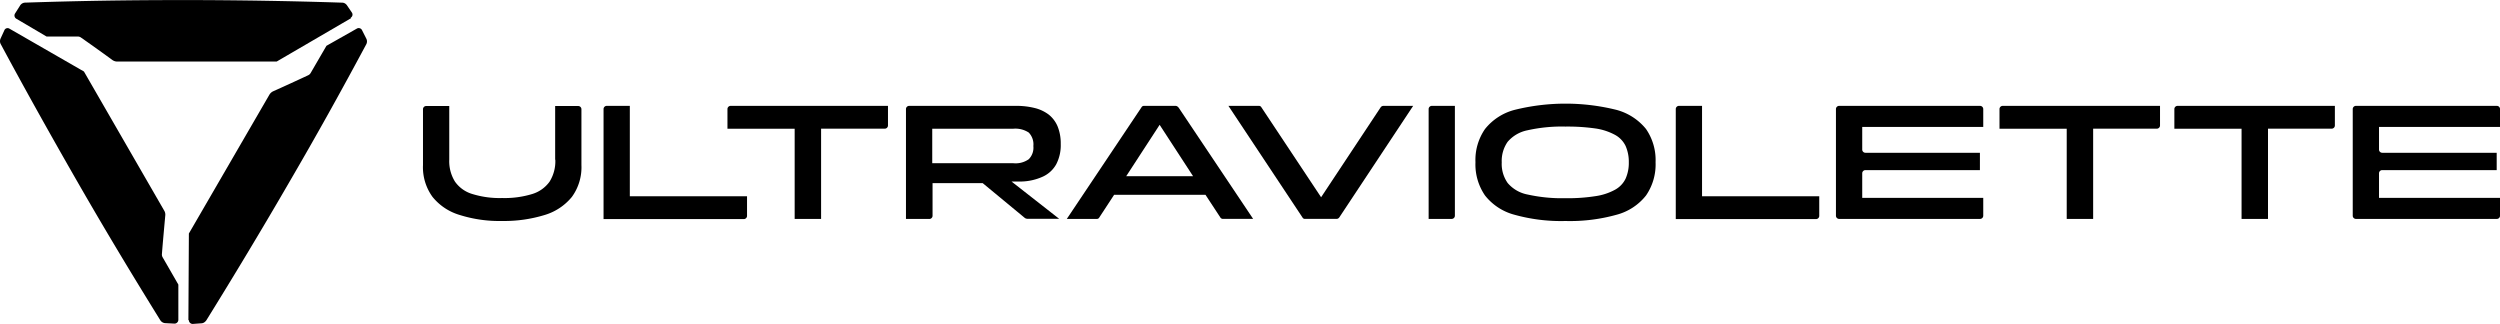
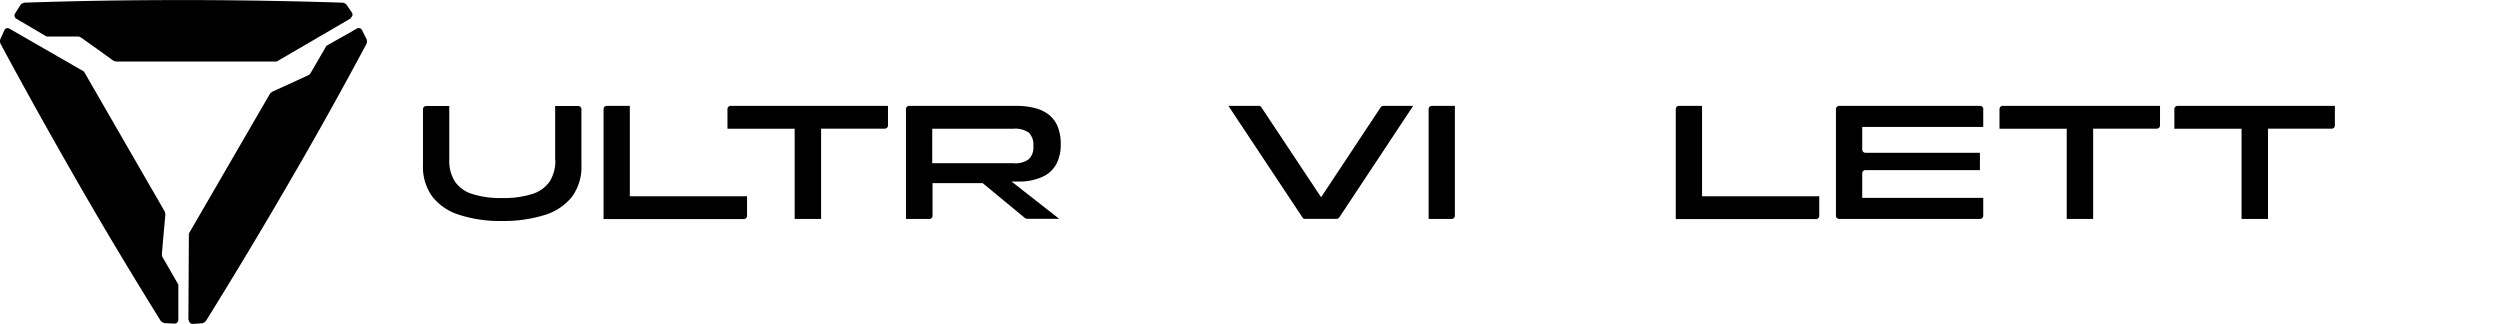
<svg xmlns="http://www.w3.org/2000/svg" width="400" height="51.822" viewBox="0 0 400 51.822">
  <defs>
    <clipPath id="clip-path">
      <rect id="Rectangle_16" data-name="Rectangle 16" width="400" height="51.822" />
    </clipPath>
  </defs>
  <g id="Ultraviolette" clip-path="url(#clip-path)">
    <path id="Path_560" data-name="Path 560" d="M76.869,22.548V13.967h3.694a.513.513,0,0,1,.51.514v8.941a8.047,8.047,0,0,1-1.529,5.087,8.9,8.9,0,0,1-4.382,2.9,22.029,22.029,0,0,1-6.777.951,21.114,21.114,0,0,1-6.752-.951,8.781,8.781,0,0,1-4.382-2.9,8.047,8.047,0,0,1-1.529-5.087V14.48a.513.513,0,0,1,.51-.514h3.694v8.581a6.163,6.163,0,0,0,.917,3.52,5.183,5.183,0,0,0,2.777,1.978,14.749,14.749,0,0,0,4.765.642,15.085,15.085,0,0,0,4.816-.642,5.319,5.319,0,0,0,2.777-1.978,6.163,6.163,0,0,0,.917-3.52Z" transform="translate(11.956 2.997)" />
    <path id="Path_561" data-name="Path 561" d="M83.712,28.412h18.753v3.134a.513.513,0,0,1-.51.514H79.508v-17.6a.513.513,0,0,1,.51-.514h3.694V28.412Z" transform="translate(17.06 2.993)" />
    <path id="Path_562" data-name="Path 562" d="M106.557,17.6H95.83V14.461a.513.513,0,0,1,.51-.514h25.174v3.134a.514.514,0,0,1-.51.514H110.812V32.034h-4.229V17.6Z" transform="translate(20.563 2.993)" />
    <path id="Path_563" data-name="Path 563" d="M123.041,32.034h-3.695V14.461a.513.513,0,0,1,.509-.514h17.072a11.9,11.9,0,0,1,2.981.334,6.177,6.177,0,0,1,2.268,1.053A4.778,4.778,0,0,1,143.6,17.21a7.189,7.189,0,0,1,.509,2.826,6.6,6.6,0,0,1-.713,3.237,4.665,4.665,0,0,1-2.115,1.978,8.825,8.825,0,0,1-3.44.8h-1.606l7.619,5.961H138.71a1.371,1.371,0,0,1-.306-.1l-6.777-5.6H123.6v5.216a.514.514,0,0,1-.51.514ZM123.55,17.6v5.524h12.995a3.637,3.637,0,0,0,2.446-.642,2.615,2.615,0,0,0,.738-2.107,2.716,2.716,0,0,0-.738-2.158,3.9,3.9,0,0,0-2.446-.617Z" transform="translate(25.609 2.993)" />
-     <path id="Path_564" data-name="Path 564" d="M158.369,14.178a.561.561,0,0,0-.408-.231h-5.07a.432.432,0,0,0-.408.231l-11.95,17.856h4.79a.432.432,0,0,0,.408-.231l2.37-3.623h14.625L165.1,31.8a.489.489,0,0,0,.408.231h4.84L158.395,14.178ZM150.037,25.2l5.35-8.222,5.351,8.222h-10.7Z" transform="translate(30.155 2.993)" />
    <path id="Path_565" data-name="Path 565" d="M173.672,31.8,161.824,13.947h4.867a.432.432,0,0,1,.408.231l9.554,14.388,9.53-14.388a.561.561,0,0,1,.408-.231h4.79L179.558,31.8a.561.561,0,0,1-.408.231h-5.07A.432.432,0,0,1,173.672,31.8Z" transform="translate(34.724 2.993)" />
    <path id="Path_566" data-name="Path 566" d="M191.89,32.034H188.2V14.461a.513.513,0,0,1,.51-.514H192.4V31.521A.514.514,0,0,1,191.89,32.034Z" transform="translate(40.382 2.993)" />
-     <path id="Path_567" data-name="Path 567" d="M208.763,32.431a27.677,27.677,0,0,1-8.153-1,8.883,8.883,0,0,1-4.714-3.083,8.753,8.753,0,0,1-1.529-5.318,8.7,8.7,0,0,1,1.529-5.318,8.954,8.954,0,0,1,4.714-3.057,33.777,33.777,0,0,1,16.332,0,9.112,9.112,0,0,1,4.714,3.057,8.753,8.753,0,0,1,1.528,5.318,8.753,8.753,0,0,1-1.528,5.318,8.888,8.888,0,0,1-4.714,3.083A27.744,27.744,0,0,1,208.763,32.431Zm0-3.648a28.386,28.386,0,0,0,4.841-.334,9.2,9.2,0,0,0,3.108-1.028,3.991,3.991,0,0,0,1.681-1.773,6.187,6.187,0,0,0,.51-2.595,6.311,6.311,0,0,0-.51-2.621,3.99,3.99,0,0,0-1.681-1.773,9.406,9.406,0,0,0-3.108-1.028,31.7,31.7,0,0,0-4.841-.308,25.082,25.082,0,0,0-6.064.591,5.6,5.6,0,0,0-3.185,1.85,5.339,5.339,0,0,0-.943,3.289,5.288,5.288,0,0,0,.943,3.289,5.512,5.512,0,0,0,3.185,1.85A25.228,25.228,0,0,0,208.763,28.782Z" transform="translate(41.707 2.929)" />
    <path id="Path_568" data-name="Path 568" d="M224.958,28.412h18.753v3.134a.513.513,0,0,1-.509.514H220.754v-17.6a.513.513,0,0,1,.509-.514h3.695V28.412Z" transform="translate(47.369 2.993)" />
    <path id="Path_569" data-name="Path 569" d="M264.915,32.034h-22.55a.514.514,0,0,1-.51-.514V14.461a.513.513,0,0,1,.51-.514h22.55a.513.513,0,0,1,.509.514v2.852H246.06v3.623a.513.513,0,0,0,.509.514h18.321v2.775H246.569a.513.513,0,0,0-.509.514v3.931h19.364v2.852A.513.513,0,0,1,264.915,32.034Z" transform="translate(51.896 2.993)" />
    <path id="Path_570" data-name="Path 570" d="M274.129,17.6H263.4V14.461a.513.513,0,0,1,.51-.514h25.173v3.134a.513.513,0,0,1-.509.514H278.384V32.034h-4.229V17.6Z" transform="translate(56.52 2.993)" />
    <path id="Path_571" data-name="Path 571" d="M297.162,17.6H286.436V14.461a.512.512,0,0,1,.509-.514h25.173v3.134a.512.512,0,0,1-.509.514H301.418V32.034h-4.23V17.6Z" transform="translate(61.462 2.993)" />
-     <path id="Path_572" data-name="Path 572" d="M332.993,32.034h-22.55a.513.513,0,0,1-.509-.514V14.461a.512.512,0,0,1,.509-.514h22.55a.513.513,0,0,1,.509.514v2.852H314.138v3.623a.514.514,0,0,0,.51.514h18.319v2.775H314.648a.514.514,0,0,0-.51.514v3.931H333.5v2.852A.513.513,0,0,1,332.993,32.034Z" transform="translate(66.504 2.993)" />
    <path id="Path_573" data-name="Path 573" d="M55.7,2.834a.579.579,0,0,0,.178-.848L55.092.83a1.042,1.042,0,0,0-.357-.308.924.924,0,0,0-.459-.1C46.4.162,37.282.008,29,.008c-9.045,0-16.816.128-25.377.411a.972.972,0,0,0-.815.462L1.993,2.166a.6.6,0,0,0,.2.822L7.038,5.84h4.968a.912.912,0,0,1,.561.18c1.4.976,3.847,2.723,4.994,3.571a1.366,1.366,0,0,0,.764.257h25.53l11.9-6.937Z" transform="translate(0.409 0.002)" />
    <path id="Path_574" data-name="Path 574" d="M24.895,50.444a.606.606,0,0,0,.637.591l1.4-.1a.883.883,0,0,0,.433-.154,1.316,1.316,0,0,0,.331-.334c4.179-6.731,8.918-14.593,13.1-21.813,4.586-7.862,8.383-14.7,12.459-22.3a.971.971,0,0,0,.026-.951l-.688-1.362a.591.591,0,0,0-.79-.257L46.909,6.535S45.1,9.644,44.386,10.877a.9.9,0,0,1-.433.385c-1.529.719-4.281,1.978-5.555,2.544a1.383,1.383,0,0,0-.611.54L24.895,36.57l-.076,13.848Z" transform="translate(5.325 0.793)" />
    <path id="Path_575" data-name="Path 575" d="M1.505,3.787A.558.558,0,0,0,.69,4.07L.1,5.355a1.015,1.015,0,0,0-.1.462.911.911,0,0,0,.127.462c3.745,6.988,8.23,15,12.383,22.224C17.048,36.391,21.1,43.1,25.634,50.42a1.018,1.018,0,0,0,.79.488l1.5.077a.617.617,0,0,0,.612-.591V44.741s-1.784-3.109-2.5-4.342a.885.885,0,0,1-.127-.565c.127-1.7.408-4.727.535-6.141a1.233,1.233,0,0,0-.178-.8L13.43,10.647Z" transform="translate(0 0.795)" />
  </g>
</svg>